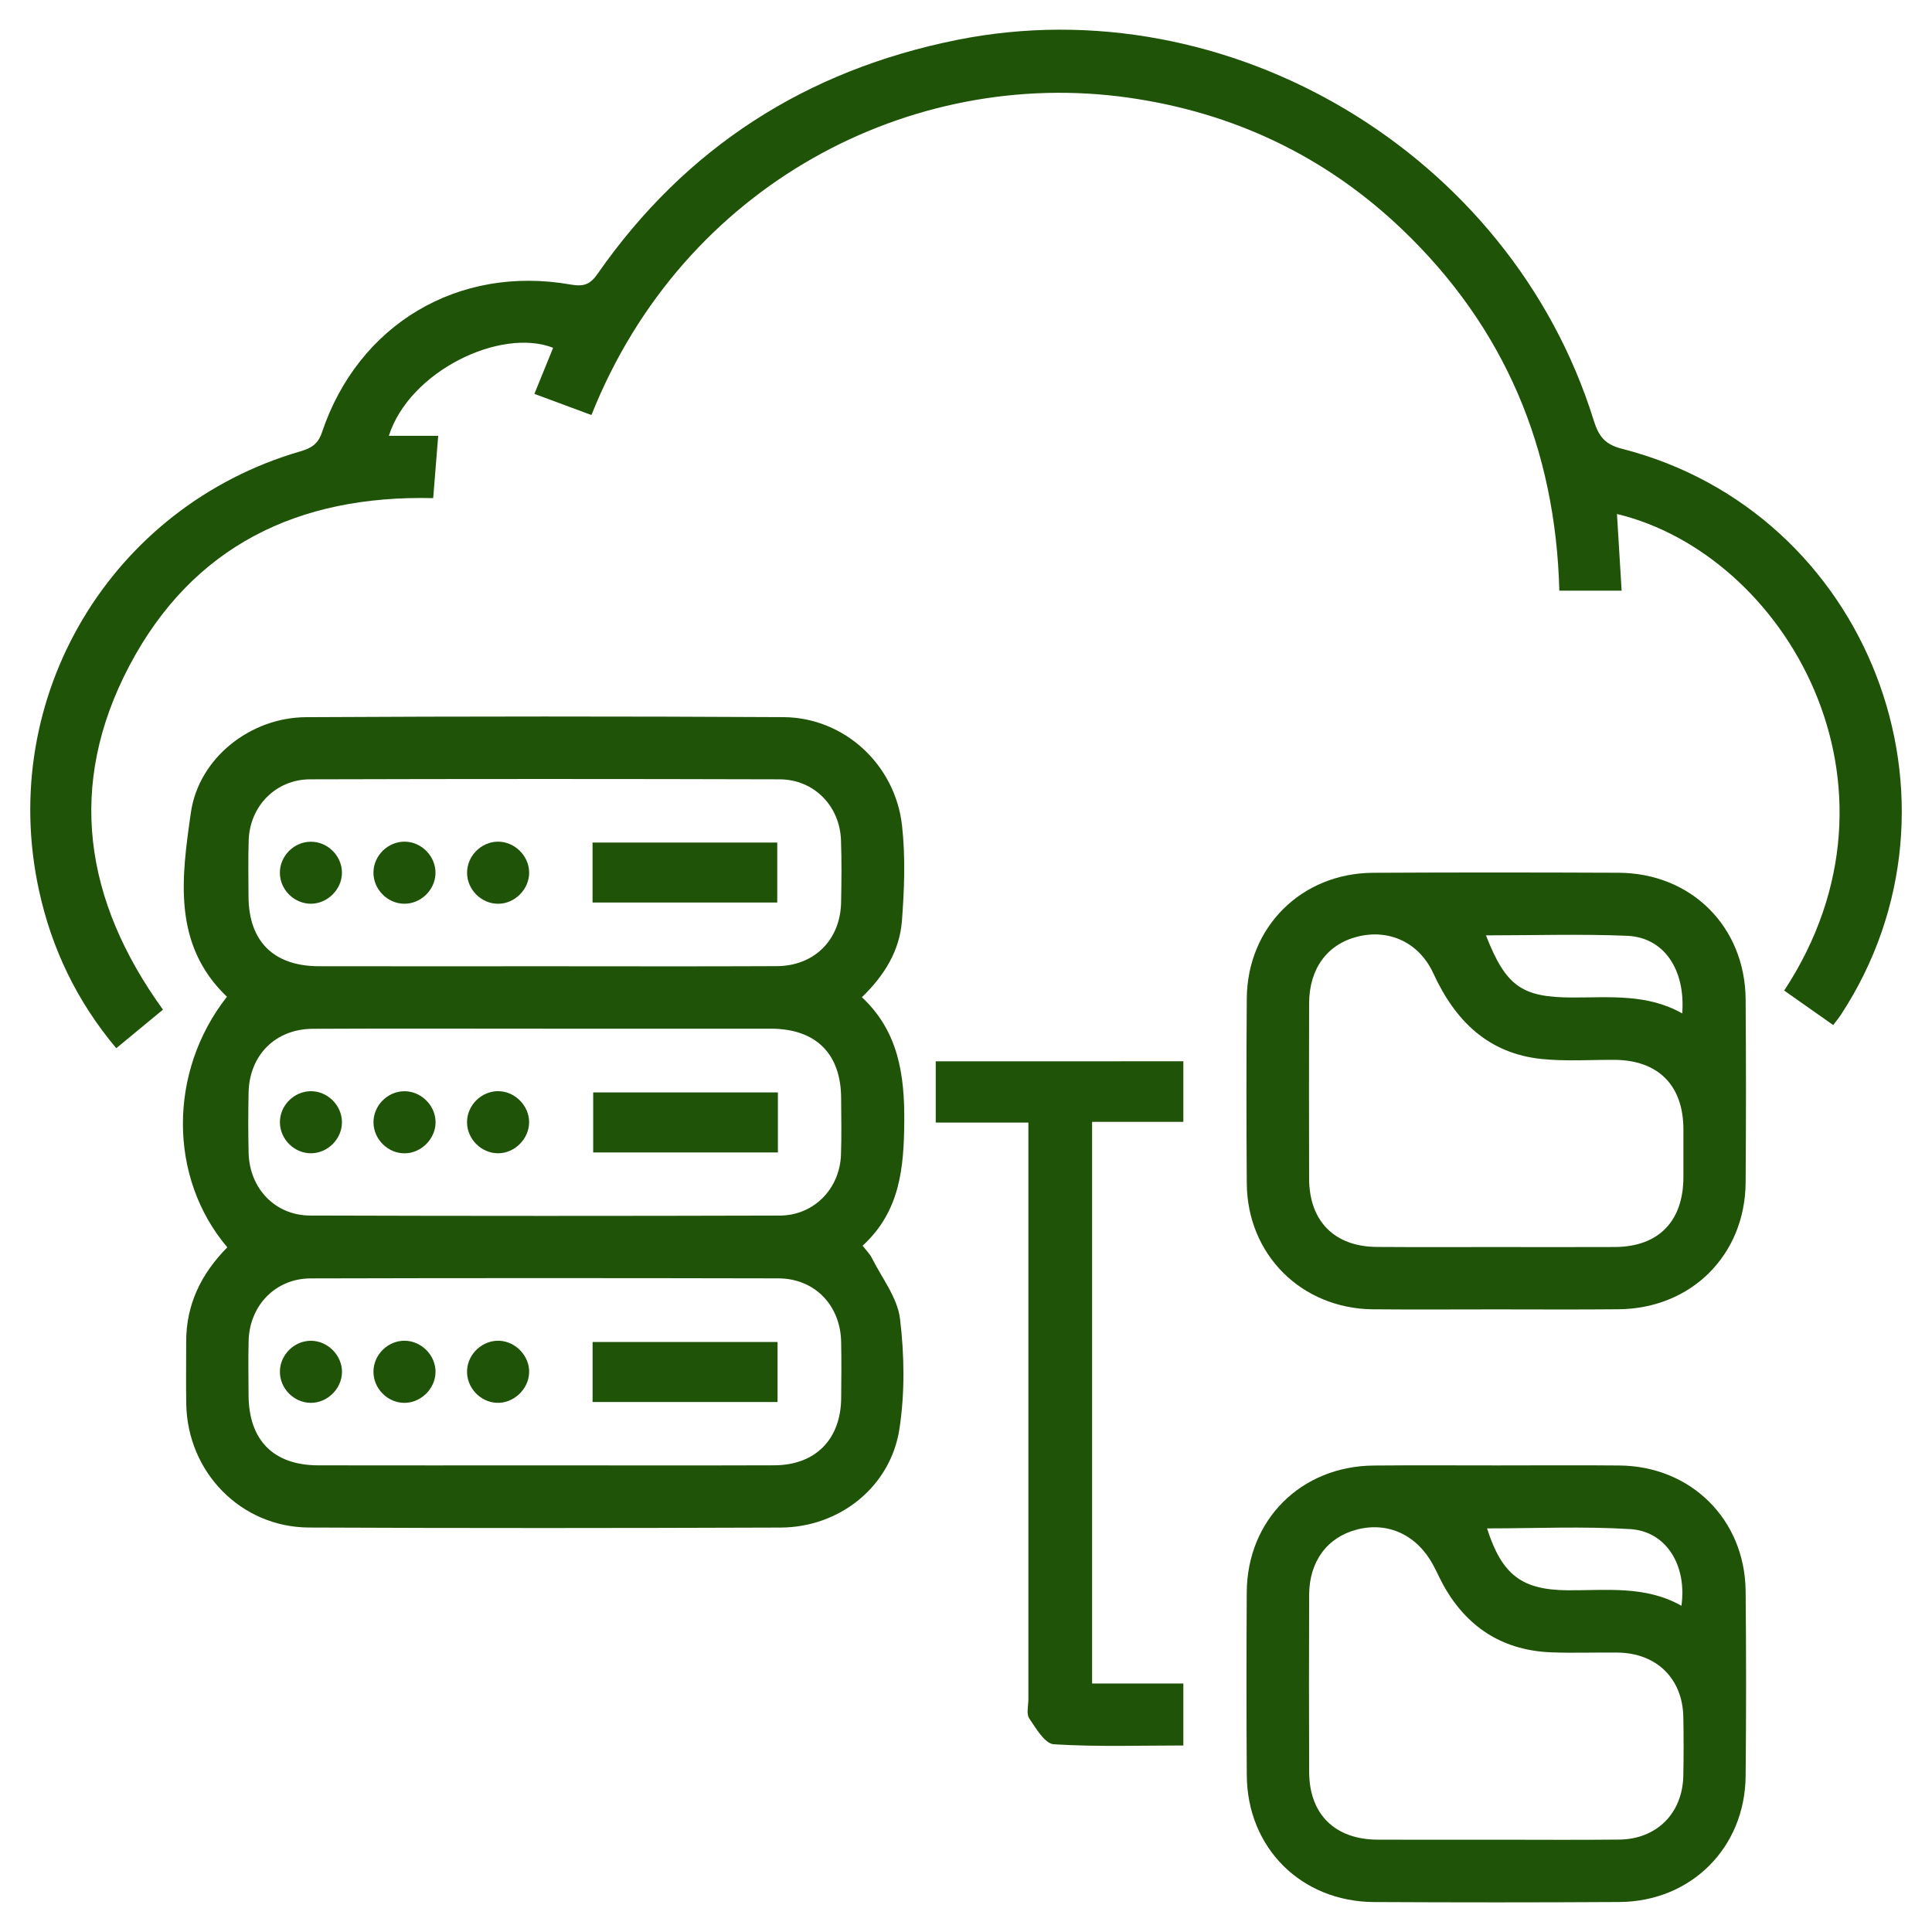
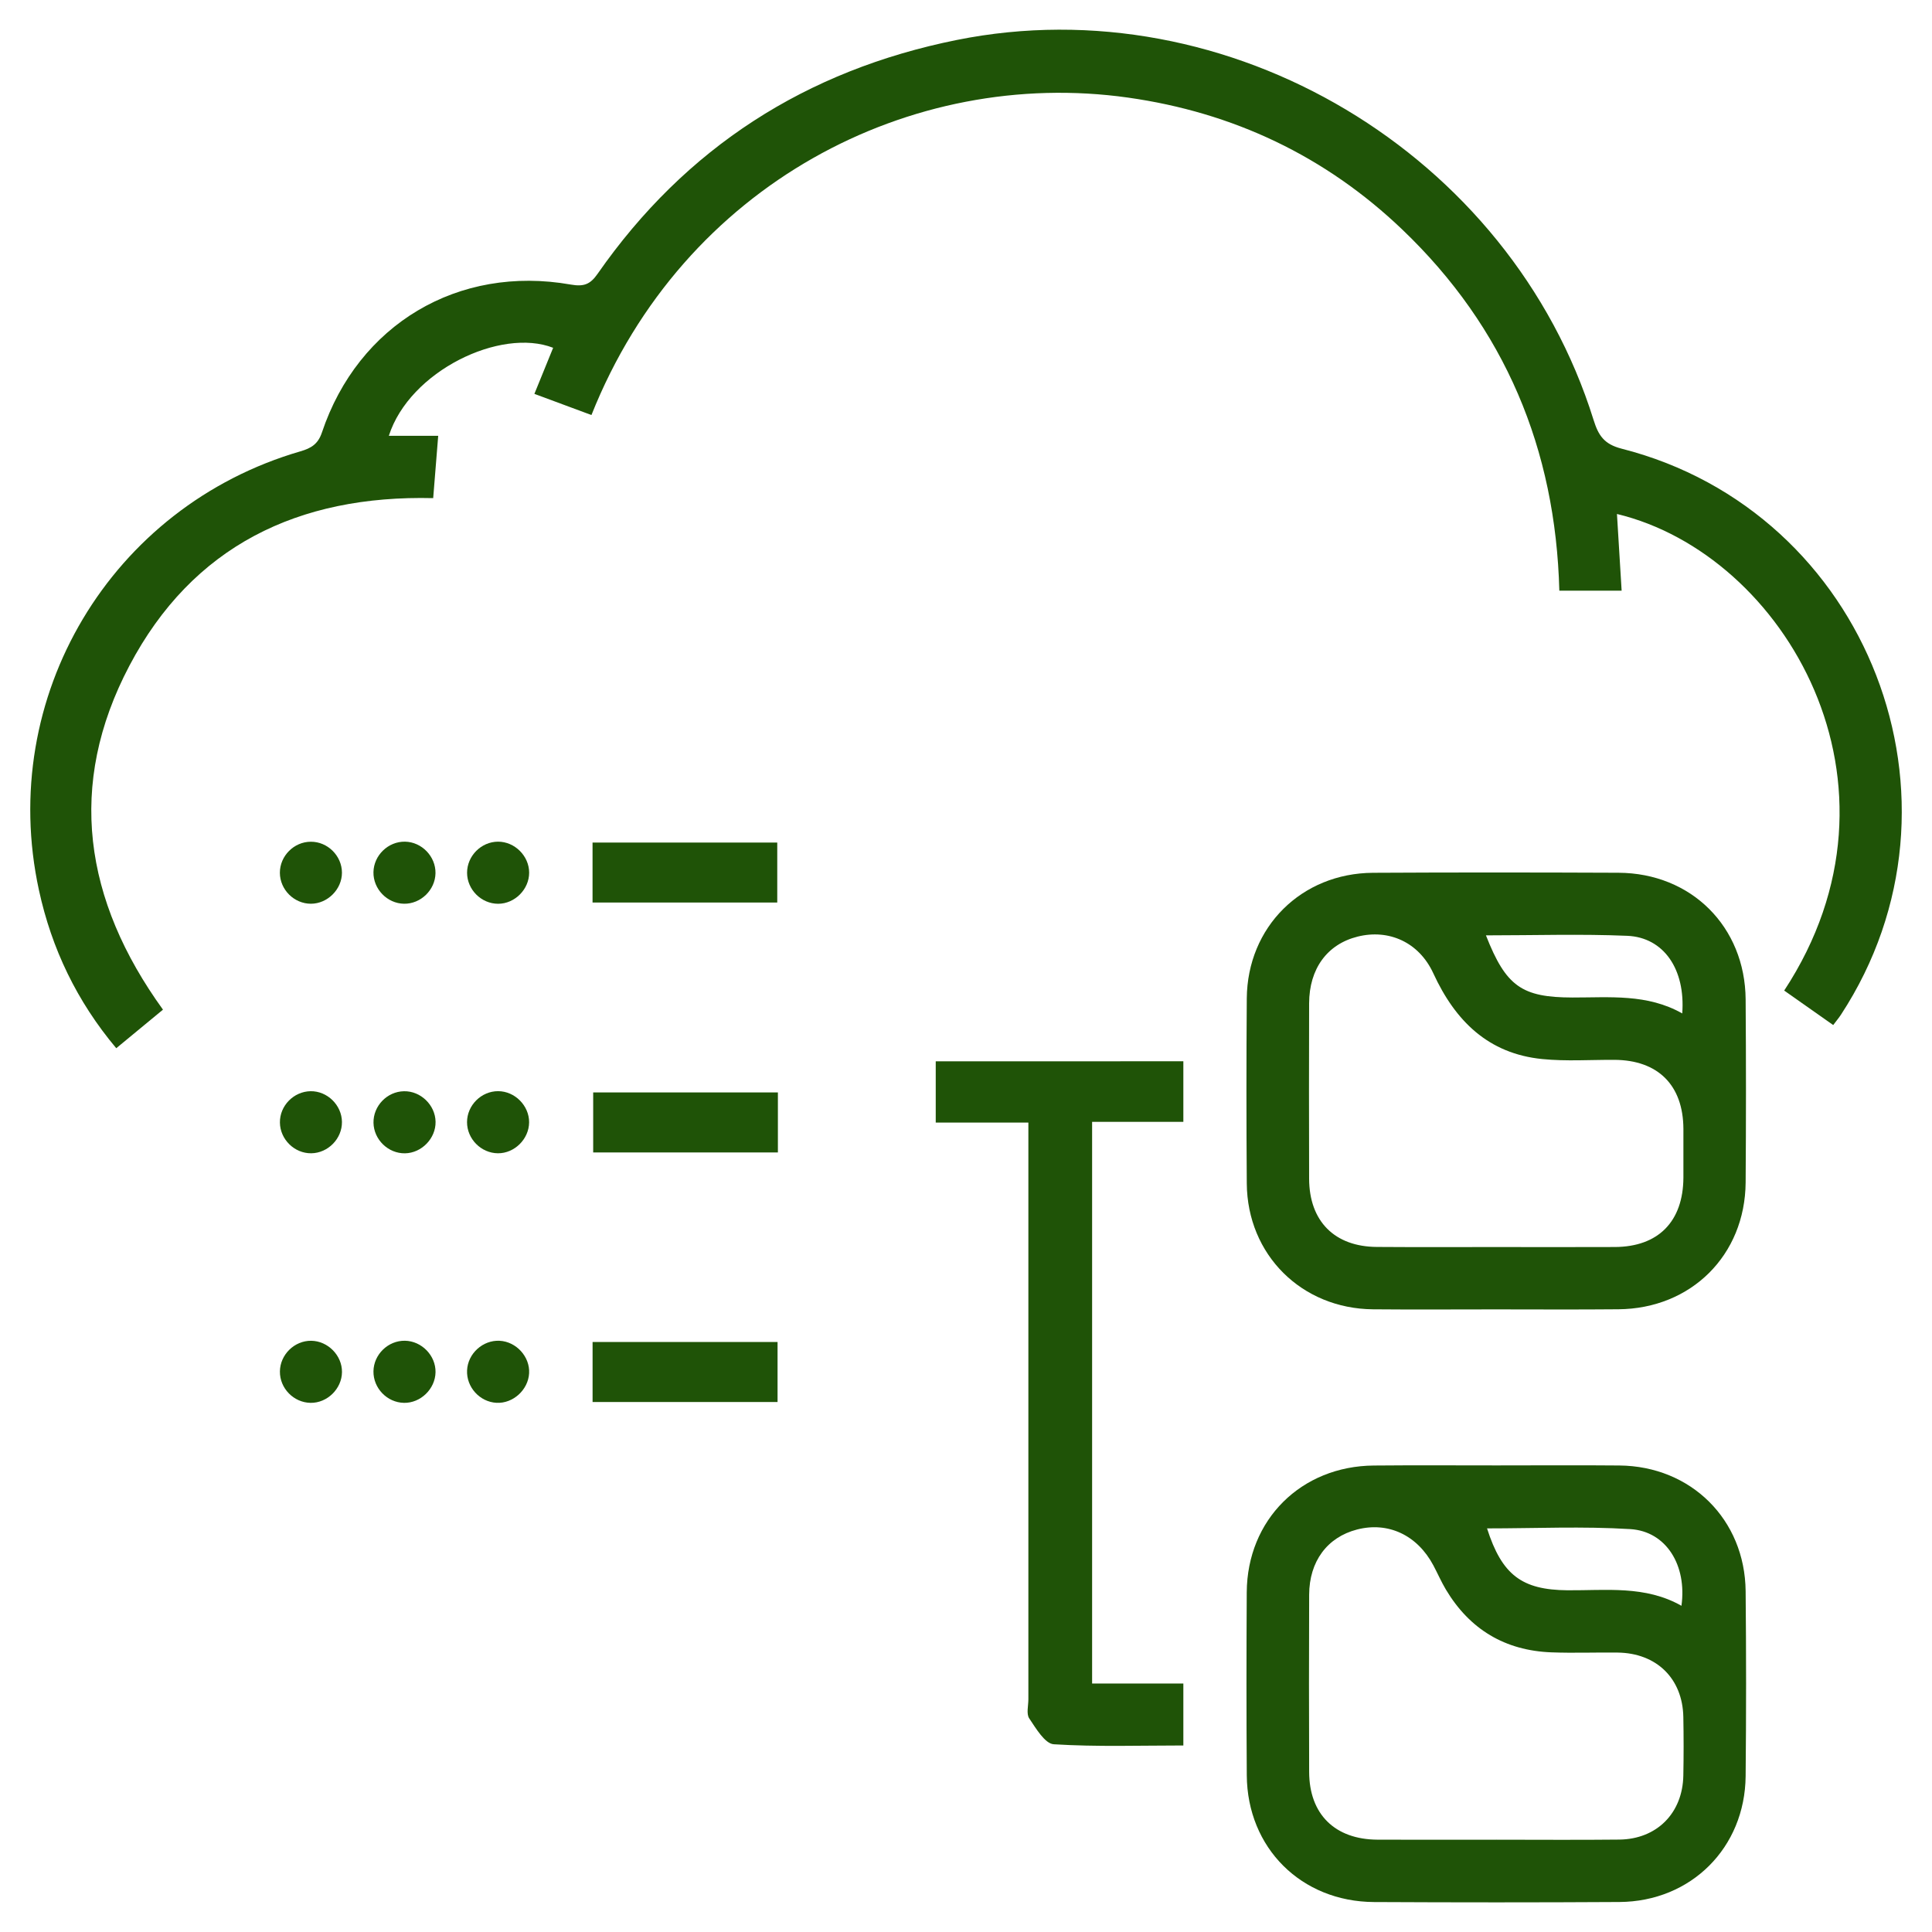
<svg xmlns="http://www.w3.org/2000/svg" id="Layer_1" x="0px" y="0px" viewBox="0 0 512 512" style="enable-background:new 0 0 512 512;" xml:space="preserve">
  <style type="text/css">	.st0{fill:#1F5307;}</style>
  <g>
-     <path class="st0" d="M60.24,330.55c-15.67-18.46-15.67-46.59-0.1-66.4c-14.52-13.87-12.01-31.66-9.56-48.77  c2.07-14.5,15.77-25.24,30.5-25.32c42.18-0.23,84.36-0.24,126.54-0.01c16.03,0.09,29.62,12.49,31.43,28.76  c0.93,8.32,0.61,16.88-0.03,25.26c-0.6,7.77-4.54,14.34-10.61,20.2c9.66,9.03,11.33,20.5,11.23,32.98  c-0.1,12.26-1.11,23.78-11.04,32.87c0.91,1.19,1.89,2.14,2.47,3.29c2.66,5.31,6.76,10.49,7.44,16.08  c1.17,9.62,1.31,19.67-0.16,29.23c-2.37,15.33-15.9,26.04-31.46,26.1c-41.66,0.15-83.33,0.18-124.99-0.01  c-18.03-0.08-32.2-14.61-32.54-32.69c-0.1-5.51-0.01-11.02-0.02-16.53C49.32,345.77,53.26,337.62,60.24,330.55z M144.37,272.61  c-20.49,0-40.97-0.07-61.46,0.03c-9.94,0.05-16.83,7-17.03,16.91c-0.11,5.33-0.12,10.68,0.01,16.01  c0.23,9.38,7.02,16.54,16.29,16.57c41.49,0.13,82.98,0.13,124.47,0.01c9.03-0.03,15.89-7.08,16.22-16.11  c0.18-4.99,0.07-9.98,0.04-14.98c-0.05-11.84-6.69-18.42-18.64-18.44C184.31,272.6,164.34,272.61,144.37,272.61z M144.4,256.07  c20.49,0,40.97,0.07,61.46-0.03c9.96-0.05,16.85-6.98,17.04-16.9c0.11-5.51,0.17-11.02-0.03-16.53  c-0.33-9.05-7.18-16.05-16.25-16.08c-41.49-0.12-82.98-0.12-124.47,0c-9.03,0.02-15.93,7.08-16.24,16.08  c-0.17,4.99-0.07,9.98-0.05,14.98c0.05,11.87,6.66,18.45,18.63,18.47C104.46,256.1,124.43,256.08,144.4,256.07z M144.26,388.34  c20.31,0,40.63,0.05,60.94-0.02c10.89-0.04,17.62-6.86,17.72-17.8c0.05-4.99,0.1-9.99-0.01-14.98  c-0.22-9.67-7.05-16.74-16.65-16.76c-41.32-0.09-82.64-0.1-123.95,0.01c-9.27,0.02-16.16,7.16-16.42,16.47  c-0.13,4.82-0.04,9.64-0.02,14.46c0.06,11.96,6.6,18.59,18.48,18.61C104.31,388.37,124.28,388.34,144.26,388.34z" />
    <path class="st0" d="M485.82,271.65c-4.41-3.1-8.71-6.13-12.99-9.14c35.87-54.62,0.15-115.6-44.32-126.3  c0.41,6.73,0.81,13.33,1.24,20.32c-5.65,0-10.87,0-16.51,0c-0.98-37.48-14.39-69.67-41.6-95.68  c-20.41-19.51-44.86-31.06-72.74-34.99c-57.33-8.09-117.77,22.82-142.16,84.13c-4.85-1.8-9.72-3.61-15.12-5.61  c1.79-4.39,3.38-8.3,4.97-12.21c-13.89-5.42-38.04,6.13-43.54,23.32c4.17,0,8.17,0,13.08,0c-0.48,5.88-0.89,11.07-1.33,16.52  c-35.79-0.86-63.8,12.71-80.51,44.42c-16.63,31.56-12.06,62.13,8.9,91.14c-3.97,3.28-8.02,6.62-12.38,10.22  c-10.45-12.45-17.13-26.41-20.49-41.89C-0.8,184.71,29.37,134.2,79.64,119.6c2.78-0.81,4.63-1.88,5.67-4.98  c9.6-28.66,36.14-44.47,65.94-39.21c3.43,0.6,5.14-0.01,7.1-2.82c23.34-33.51,55.28-53.97,95.22-62  c72-14.47,146.71,30.09,168.74,100.69c1.27,4.06,2.74,6.43,7.46,7.63c65.41,16.67,95.07,93.48,58.11,149.98  C487.33,269.74,486.66,270.52,485.82,271.65z" />
    <path class="st0" d="M396.64,388.35c10.84,0,21.68-0.08,32.51,0.02c18.99,0.17,33.28,14.33,33.46,33.31  c0.16,16.34,0.16,32.69,0,49.03c-0.18,18.96-14.47,33.22-33.45,33.34c-21.68,0.13-43.35,0.12-65.03,0.01  c-19.3-0.1-33.59-14.36-33.72-33.58c-0.11-16.17-0.1-32.34-0.01-48.51c0.11-19.22,14.41-33.45,33.71-33.59  C374.96,388.28,385.8,388.35,396.64,388.35z M396.58,487.54c10.85,0,21.7,0.09,32.55-0.03c9.94-0.11,16.79-7.01,16.97-16.98  c0.1-5.16,0.1-10.33,0-15.5c-0.19-10.2-7.09-16.95-17.41-17.08c-5.85-0.07-11.72,0.16-17.56-0.06  c-12.29-0.47-21.65-6.08-27.96-16.65c-1.23-2.06-2.19-4.29-3.32-6.41c-4.27-8.02-11.99-11.63-20.23-9.49  c-7.88,2.04-12.65,8.43-12.68,17.27c-0.06,15.67-0.06,31.34,0,47.01c0.04,11.18,6.83,17.86,18.13,17.91  C375.57,487.58,386.08,487.54,396.58,487.54z M445.6,425.55c1.5-10.72-4.03-19.73-13.54-20.32c-12.58-0.78-25.24-0.19-37.98-0.19  c3.96,12.37,9.25,16.29,21.29,16.4C425.59,421.52,436.02,420.11,445.6,425.55z" />
    <path class="st0" d="M396.38,347c-10.84,0-21.68,0.08-32.52-0.02c-18.93-0.17-33.31-14.47-33.45-33.35  c-0.12-16.34-0.12-32.69,0-49.03c0.15-18.92,14.47-33.19,33.46-33.3c21.68-0.12,43.35-0.1,65.03-0.01  c19.3,0.08,33.57,14.29,33.71,33.58c0.12,16.17,0.12,32.34,0,48.51c-0.15,19.25-14.44,33.44-33.73,33.59  C418.06,347.07,407.22,347.01,396.38,347z M396.42,330.48c10.51,0,21.01,0.04,31.52-0.01c11.53-0.05,18.12-6.75,18.18-18.4  c0.02-4.31,0.02-8.61,0-12.92c-0.06-11.57-6.72-18.22-18.3-18.28c-6.37-0.03-12.79,0.42-19.1-0.21  c-14.3-1.42-23.06-10.09-28.88-22.73c-3.81-8.27-11.82-11.78-20.06-9.72c-8.05,2.01-12.82,8.5-12.85,17.67  c-0.04,15.5-0.05,31,0,46.5c0.04,11.27,6.75,18.01,17.97,18.07C375.41,330.53,385.92,330.48,396.42,330.48z M393.79,247.88  c5.31,13.54,9.53,16.44,22.92,16.47c9.85,0.02,19.84-1.04,29.1,4.22c0.88-11.7-4.9-20.15-14.55-20.57  C418.94,247.48,406.59,247.88,393.79,247.88z" />
    <path class="st0" d="M313.6,281.25c0,5.47,0,10.57,0,16.05c-8.1,0-15.96,0-24.18,0c0,49.68,0,98.98,0,148.85  c7.98,0,15.96,0,24.18,0c0,5.66,0,10.76,0,16.42c-11.46,0-22.93,0.39-34.34-0.32c-2.34-0.15-4.72-4.2-6.5-6.85  c-0.81-1.2-0.23-3.35-0.23-5.07c0-48.72,0-97.45,0-146.17c0-2.04,0-4.07,0-6.67c-8.33,0-16.32,0-24.55,0c0-5.66,0-10.76,0-16.23  C269.73,281.25,291.48,281.25,313.6,281.25z" />
    <path class="st0" d="M206.15,289.5c0,5.47,0,10.56,0,15.91c-16.34,0-32.43,0-48.95,0c0-5.11,0-10.33,0-15.91  C173.31,289.5,189.53,289.5,206.15,289.5z" />
    <path class="st0" d="M82.31,289.18c4.43-0.06,8.26,3.68,8.31,8.14c0.05,4.44-3.69,8.26-8.14,8.31c-4.45,0.05-8.25-3.68-8.3-8.14  C74.12,293.04,77.83,289.25,82.31,289.18z" />
    <path class="st0" d="M115.43,297.27c0.08,4.41-3.69,8.3-8.1,8.37c-4.45,0.07-8.27-3.63-8.35-8.09c-0.08-4.47,3.61-8.29,8.08-8.36  C111.48,289.1,115.35,292.84,115.43,297.27z" />
    <path class="st0" d="M131.96,305.63c-4.46-0.03-8.2-3.8-8.19-8.26c0.01-4.46,3.78-8.21,8.24-8.2c4.43,0.01,8.23,3.83,8.21,8.25  C140.2,301.84,136.36,305.66,131.96,305.63z" />
    <path class="st0" d="M157.03,239.18c0-5.45,0-10.54,0-15.9c16.33,0,32.43,0,48.95,0c0,5.1,0,10.31,0,15.9  C189.89,239.18,173.67,239.18,157.03,239.18z" />
    <path class="st0" d="M140.23,231.26c0.01,4.42-3.81,8.25-8.22,8.25c-4.46,0-8.22-3.75-8.23-8.21c-0.01-4.46,3.74-8.23,8.19-8.25  C136.41,223.04,140.22,226.83,140.23,231.26z" />
    <path class="st0" d="M107.05,239.5c-4.46-0.08-8.16-3.91-8.08-8.37c0.08-4.46,3.9-8.15,8.36-8.08c4.44,0.07,8.16,3.92,8.08,8.37  C115.33,235.86,111.49,239.58,107.05,239.5z" />
    <path class="st0" d="M90.62,231.26c0.01,4.41-3.81,8.23-8.22,8.24c-4.47,0-8.21-3.73-8.23-8.2c-0.01-4.46,3.74-8.23,8.2-8.23  C86.83,223.04,90.61,226.81,90.62,231.26z" />
    <path class="st0" d="M206.06,371.55c-16.58,0-32.67,0-49.02,0c0-5.35,0-10.44,0-15.91c16.24,0,32.46,0,49.02,0  C206.06,360.82,206.06,366.03,206.06,371.55z" />
    <path class="st0" d="M82.31,371.77c-4.47-0.06-8.18-3.85-8.13-8.31c0.04-4.46,3.85-8.19,8.29-8.14c4.43,0.05,8.21,3.89,8.16,8.31  C90.58,368.05,86.72,371.83,82.31,371.77z" />
    <path class="st0" d="M115.42,363.66c-0.08,4.43-3.96,8.19-8.36,8.11c-4.47-0.08-8.15-3.89-8.09-8.36c0.06-4.46,3.88-8.17,8.34-8.1  C111.75,355.38,115.5,359.24,115.42,363.66z" />
    <path class="st0" d="M123.78,363.14c0.21-4.44,4.17-8.04,8.61-7.82c4.43,0.22,8.08,4.23,7.83,8.61c-0.24,4.41-4.27,8.06-8.63,7.83  C127.14,371.54,123.56,367.59,123.78,363.14z" />
  </g>
</svg>